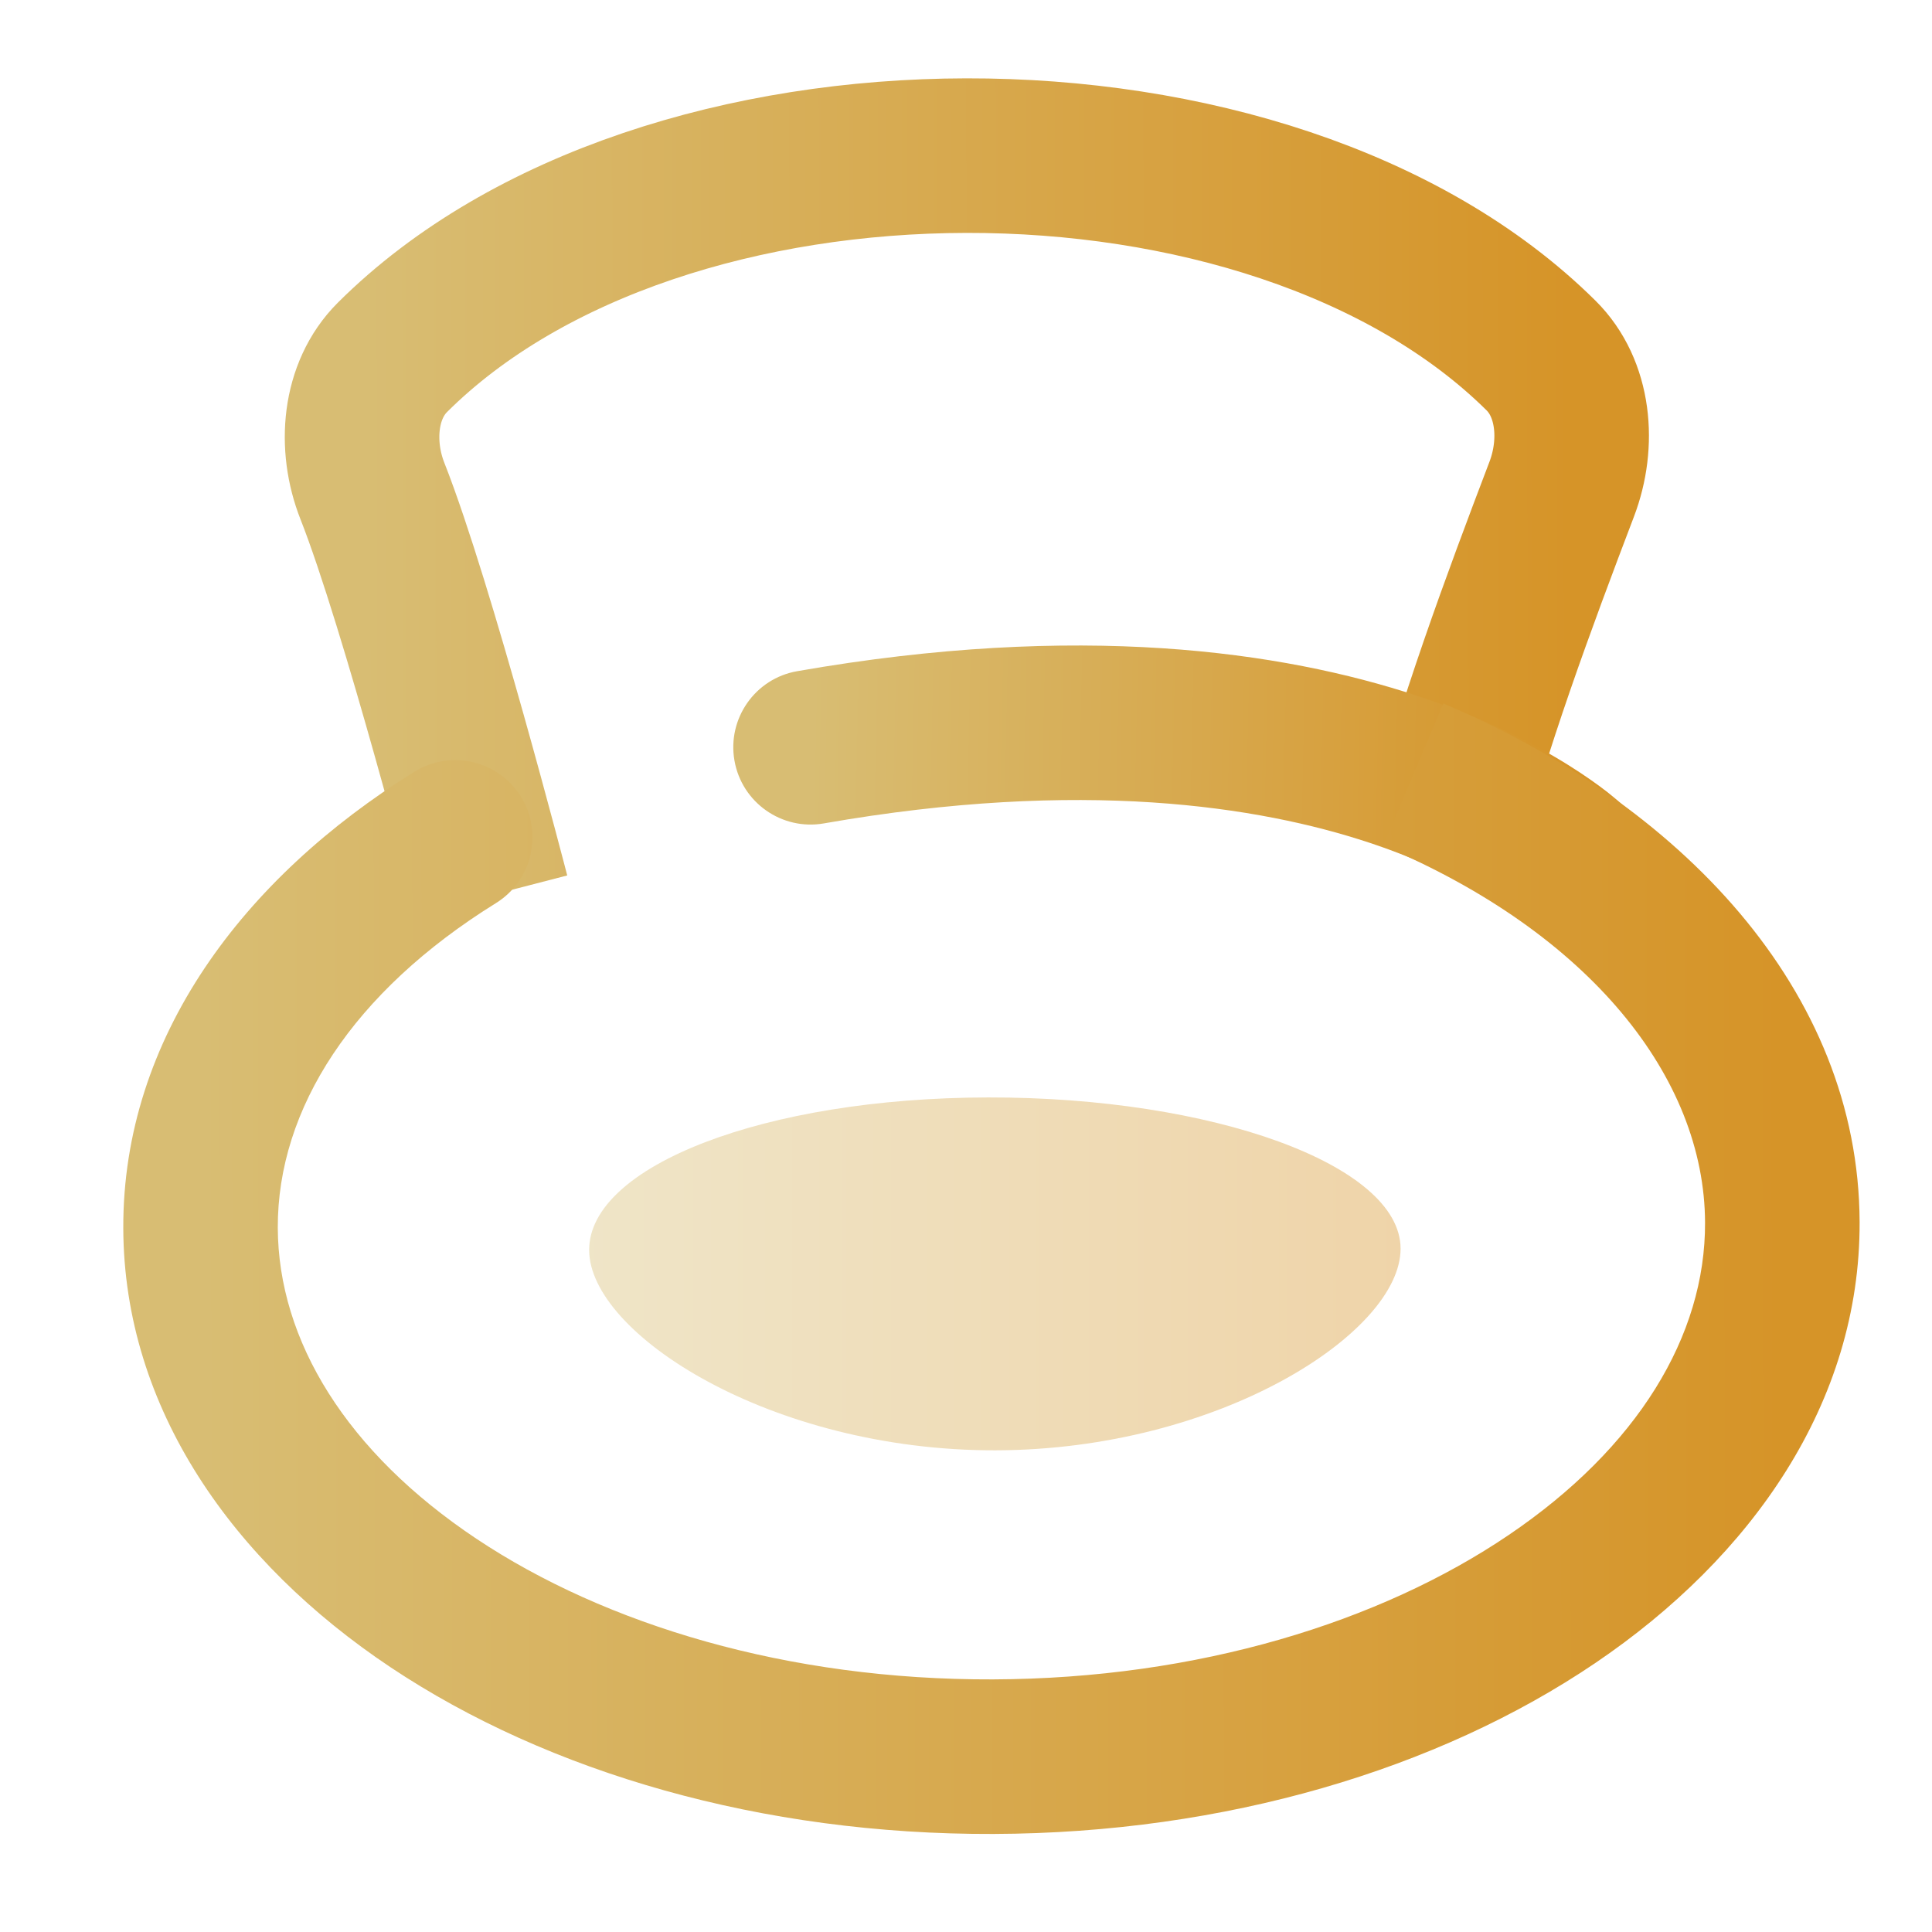
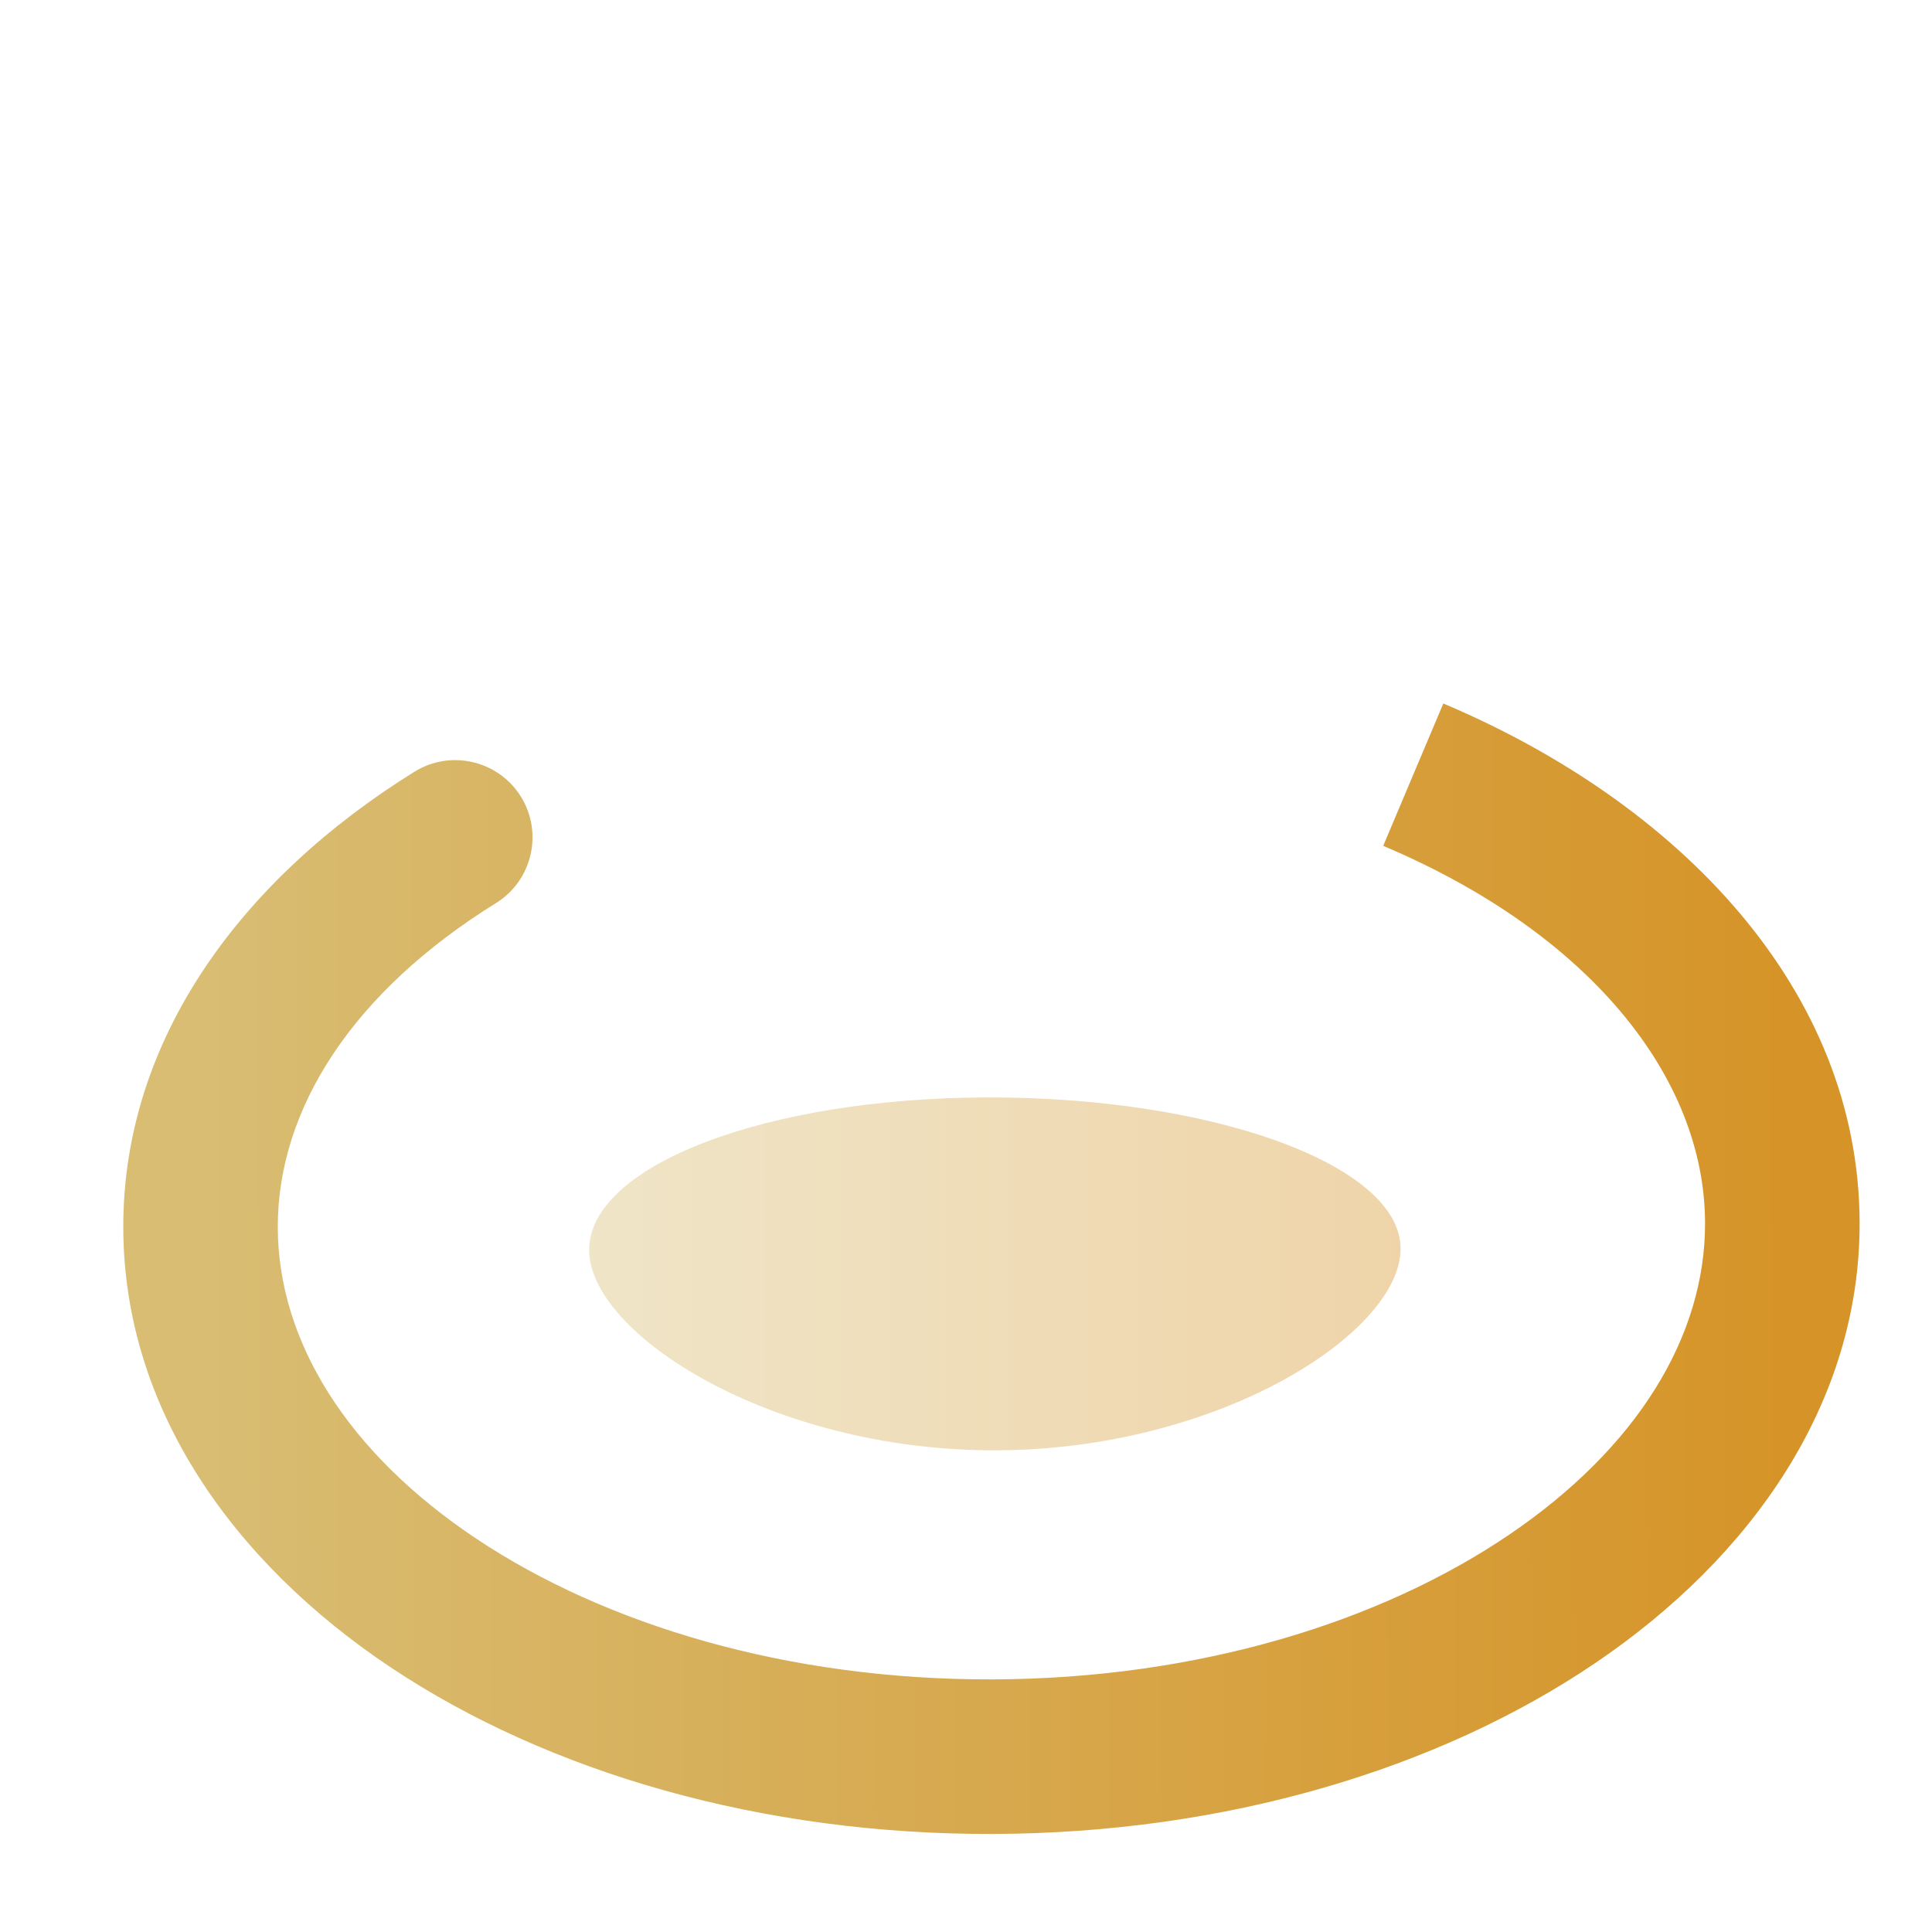
<svg xmlns="http://www.w3.org/2000/svg" width="32" height="32" viewBox="0 0 32 32" fill="none">
  <path opacity="0.4" d="M23.198 20.681C23.2 22.071 20.195 24.015 16.484 24.022C12.773 24.028 9.761 22.094 9.758 20.705C9.756 19.316 12.655 18.183 16.367 18.177C20.078 18.17 23.196 19.292 23.198 20.681Z" fill="url(#paint0_linear_1139_97874)" />
-   <path d="M8.156 14.821C8.156 14.821 6.914 10.023 6.169 8.135C5.869 7.375 5.95 6.468 6.499 5.92C10.956 1.478 21.052 1.46 25.523 5.887C26.075 6.432 26.158 7.338 25.867 8.102C25.168 9.937 24.362 12.104 23.897 13.978" stroke="url(#paint1_linear_1139_97874)" stroke-width="2.56" />
-   <path d="M13.204 11.117C12.508 11.238 12.043 11.902 12.165 12.598C12.287 13.294 12.951 13.76 13.647 13.638L13.204 11.117ZM13.647 13.638C17.926 12.889 20.857 13.355 22.672 13.955C23.584 14.257 24.226 14.596 24.625 14.845C24.825 14.97 24.965 15.073 25.048 15.138C25.09 15.171 25.117 15.194 25.13 15.205C25.137 15.211 25.14 15.214 25.14 15.214C25.14 15.214 25.139 15.213 25.137 15.211C25.136 15.21 25.135 15.209 25.134 15.208C25.133 15.207 25.132 15.207 25.131 15.206C25.131 15.206 25.13 15.205 25.13 15.205C25.13 15.204 25.129 15.204 26.011 14.277C26.894 13.35 26.893 13.349 26.892 13.348C26.892 13.348 26.891 13.348 26.891 13.347C26.89 13.346 26.889 13.345 26.888 13.344C26.886 13.342 26.883 13.34 26.88 13.337C26.875 13.332 26.869 13.326 26.861 13.32C26.847 13.307 26.828 13.29 26.806 13.271C26.762 13.233 26.702 13.183 26.627 13.123C26.476 13.005 26.261 12.85 25.98 12.674C25.418 12.323 24.591 11.894 23.475 11.525C21.233 10.784 17.872 10.3 13.204 11.117L13.647 13.638Z" fill="url(#paint2_linear_1139_97874)" />
  <path d="M29.521 20.247L30.801 20.242L29.521 20.247ZM16.452 29.096L16.456 30.376L16.452 29.096ZM3.321 20.339L4.601 20.335L3.321 20.339ZM8.215 14.958C8.815 14.585 9 13.796 8.628 13.195C8.255 12.595 7.466 12.41 6.865 12.782L8.215 14.958ZM28.241 20.251C28.248 22.126 27.124 23.979 24.988 25.425C22.861 26.866 19.845 27.804 16.447 27.816L16.456 30.376C20.293 30.363 23.821 29.307 26.423 27.545C29.018 25.788 30.811 23.229 30.801 20.242L28.241 20.251ZM16.447 27.816C13.049 27.828 10.027 26.911 7.89 25.486C5.745 24.055 4.608 22.209 4.601 20.335L2.042 20.344C2.052 23.331 3.863 25.877 6.47 27.616C9.084 29.359 12.619 30.39 16.456 30.376L16.447 27.816ZM22.91 14.01C26.332 15.456 28.233 17.846 28.241 20.251L30.801 20.242C30.788 16.391 27.813 13.303 23.906 11.652L22.91 14.01ZM4.601 20.335C4.595 18.364 5.846 16.427 8.215 14.958L6.865 12.782C4.035 14.538 2.031 17.186 2.042 20.344L4.601 20.335Z" fill="url(#paint3_linear_1139_97874)" />
  <defs>
    <linearGradient id="paint0_linear_1139_97874" x1="9.759" y1="21.128" x2="23.199" y2="21.105" gradientUnits="userSpaceOnUse">
      <stop stop-color="#D8BD73" />
      <stop offset="1" stop-color="#D69428" />
    </linearGradient>
    <linearGradient id="paint1_linear_1139_97874" x1="5.999" y1="8.745" x2="26.034" y2="8.71" gradientUnits="userSpaceOnUse">
      <stop stop-color="#D8BD73" />
      <stop offset="1" stop-color="#D69428" />
    </linearGradient>
    <linearGradient id="paint2_linear_1139_97874" x1="13.414" y1="12.94" x2="26.034" y2="13.211" gradientUnits="userSpaceOnUse">
      <stop stop-color="#D8BD73" />
      <stop offset="1" stop-color="#D69428" />
    </linearGradient>
    <linearGradient id="paint3_linear_1139_97874" x1="3.323" y1="21.039" x2="29.522" y2="20.994" gradientUnits="userSpaceOnUse">
      <stop stop-color="#D8BD73" />
      <stop offset="1" stop-color="#D69428" />
    </linearGradient>
  </defs>
</svg>